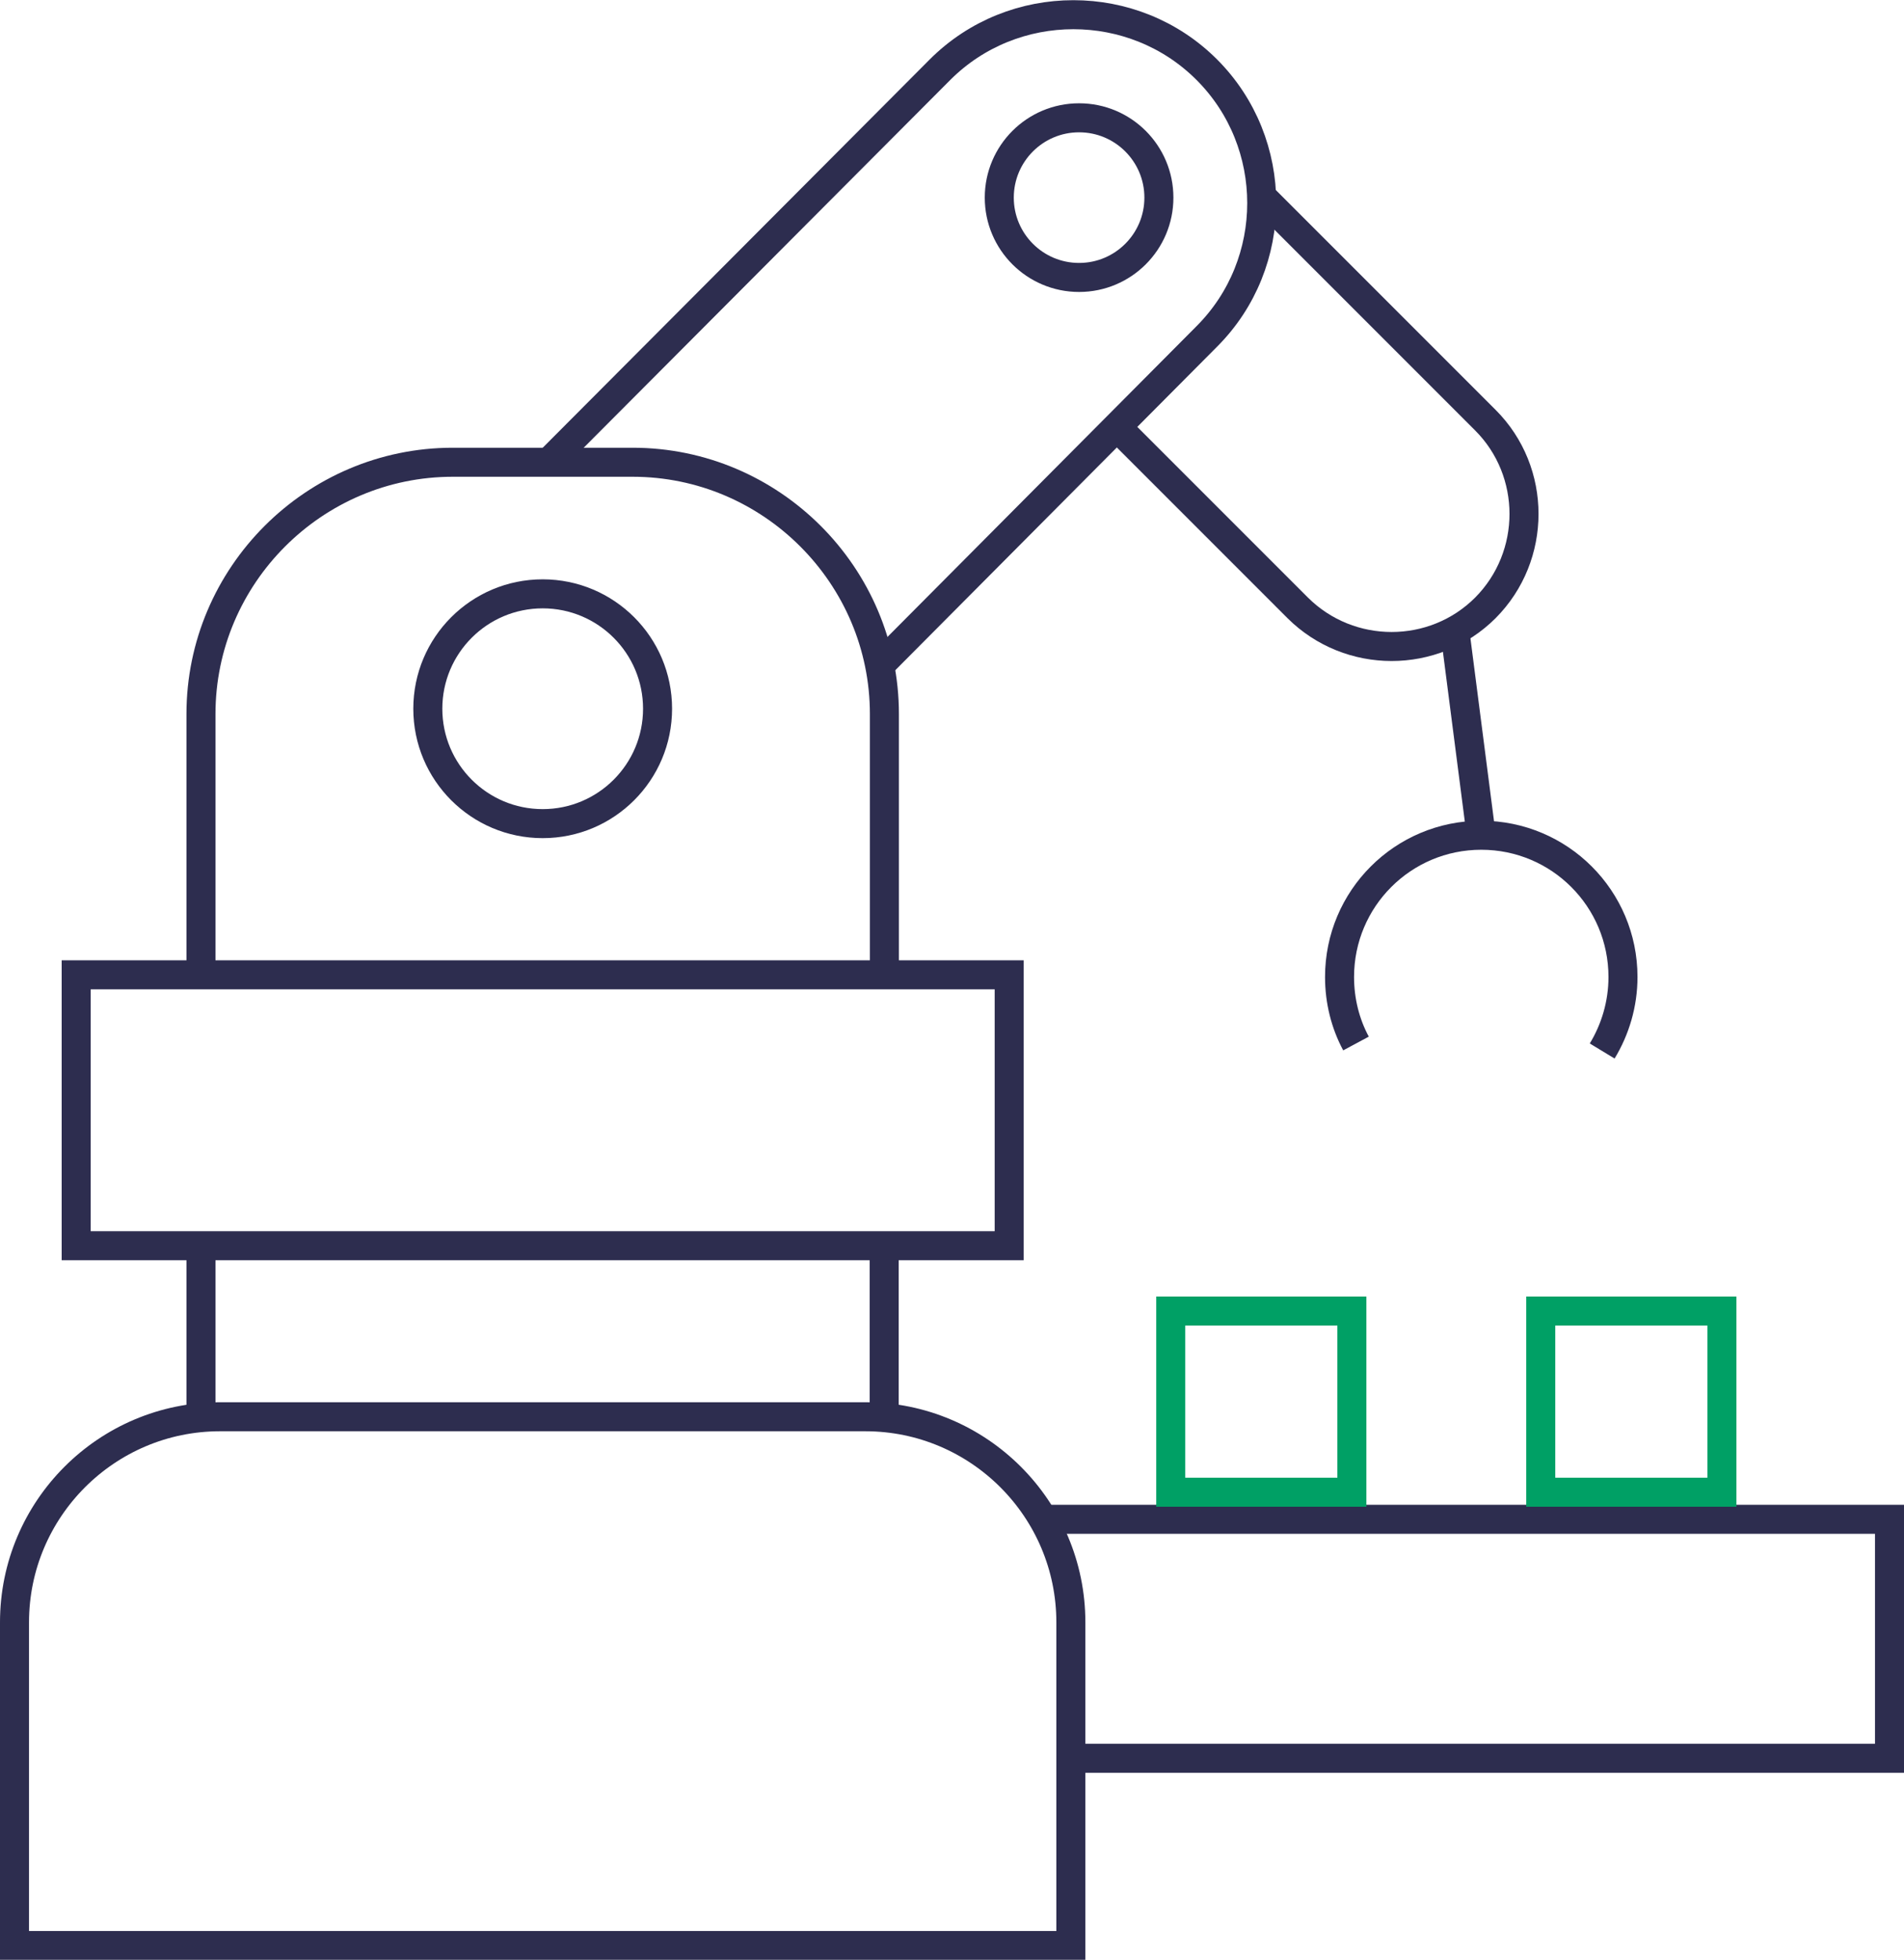
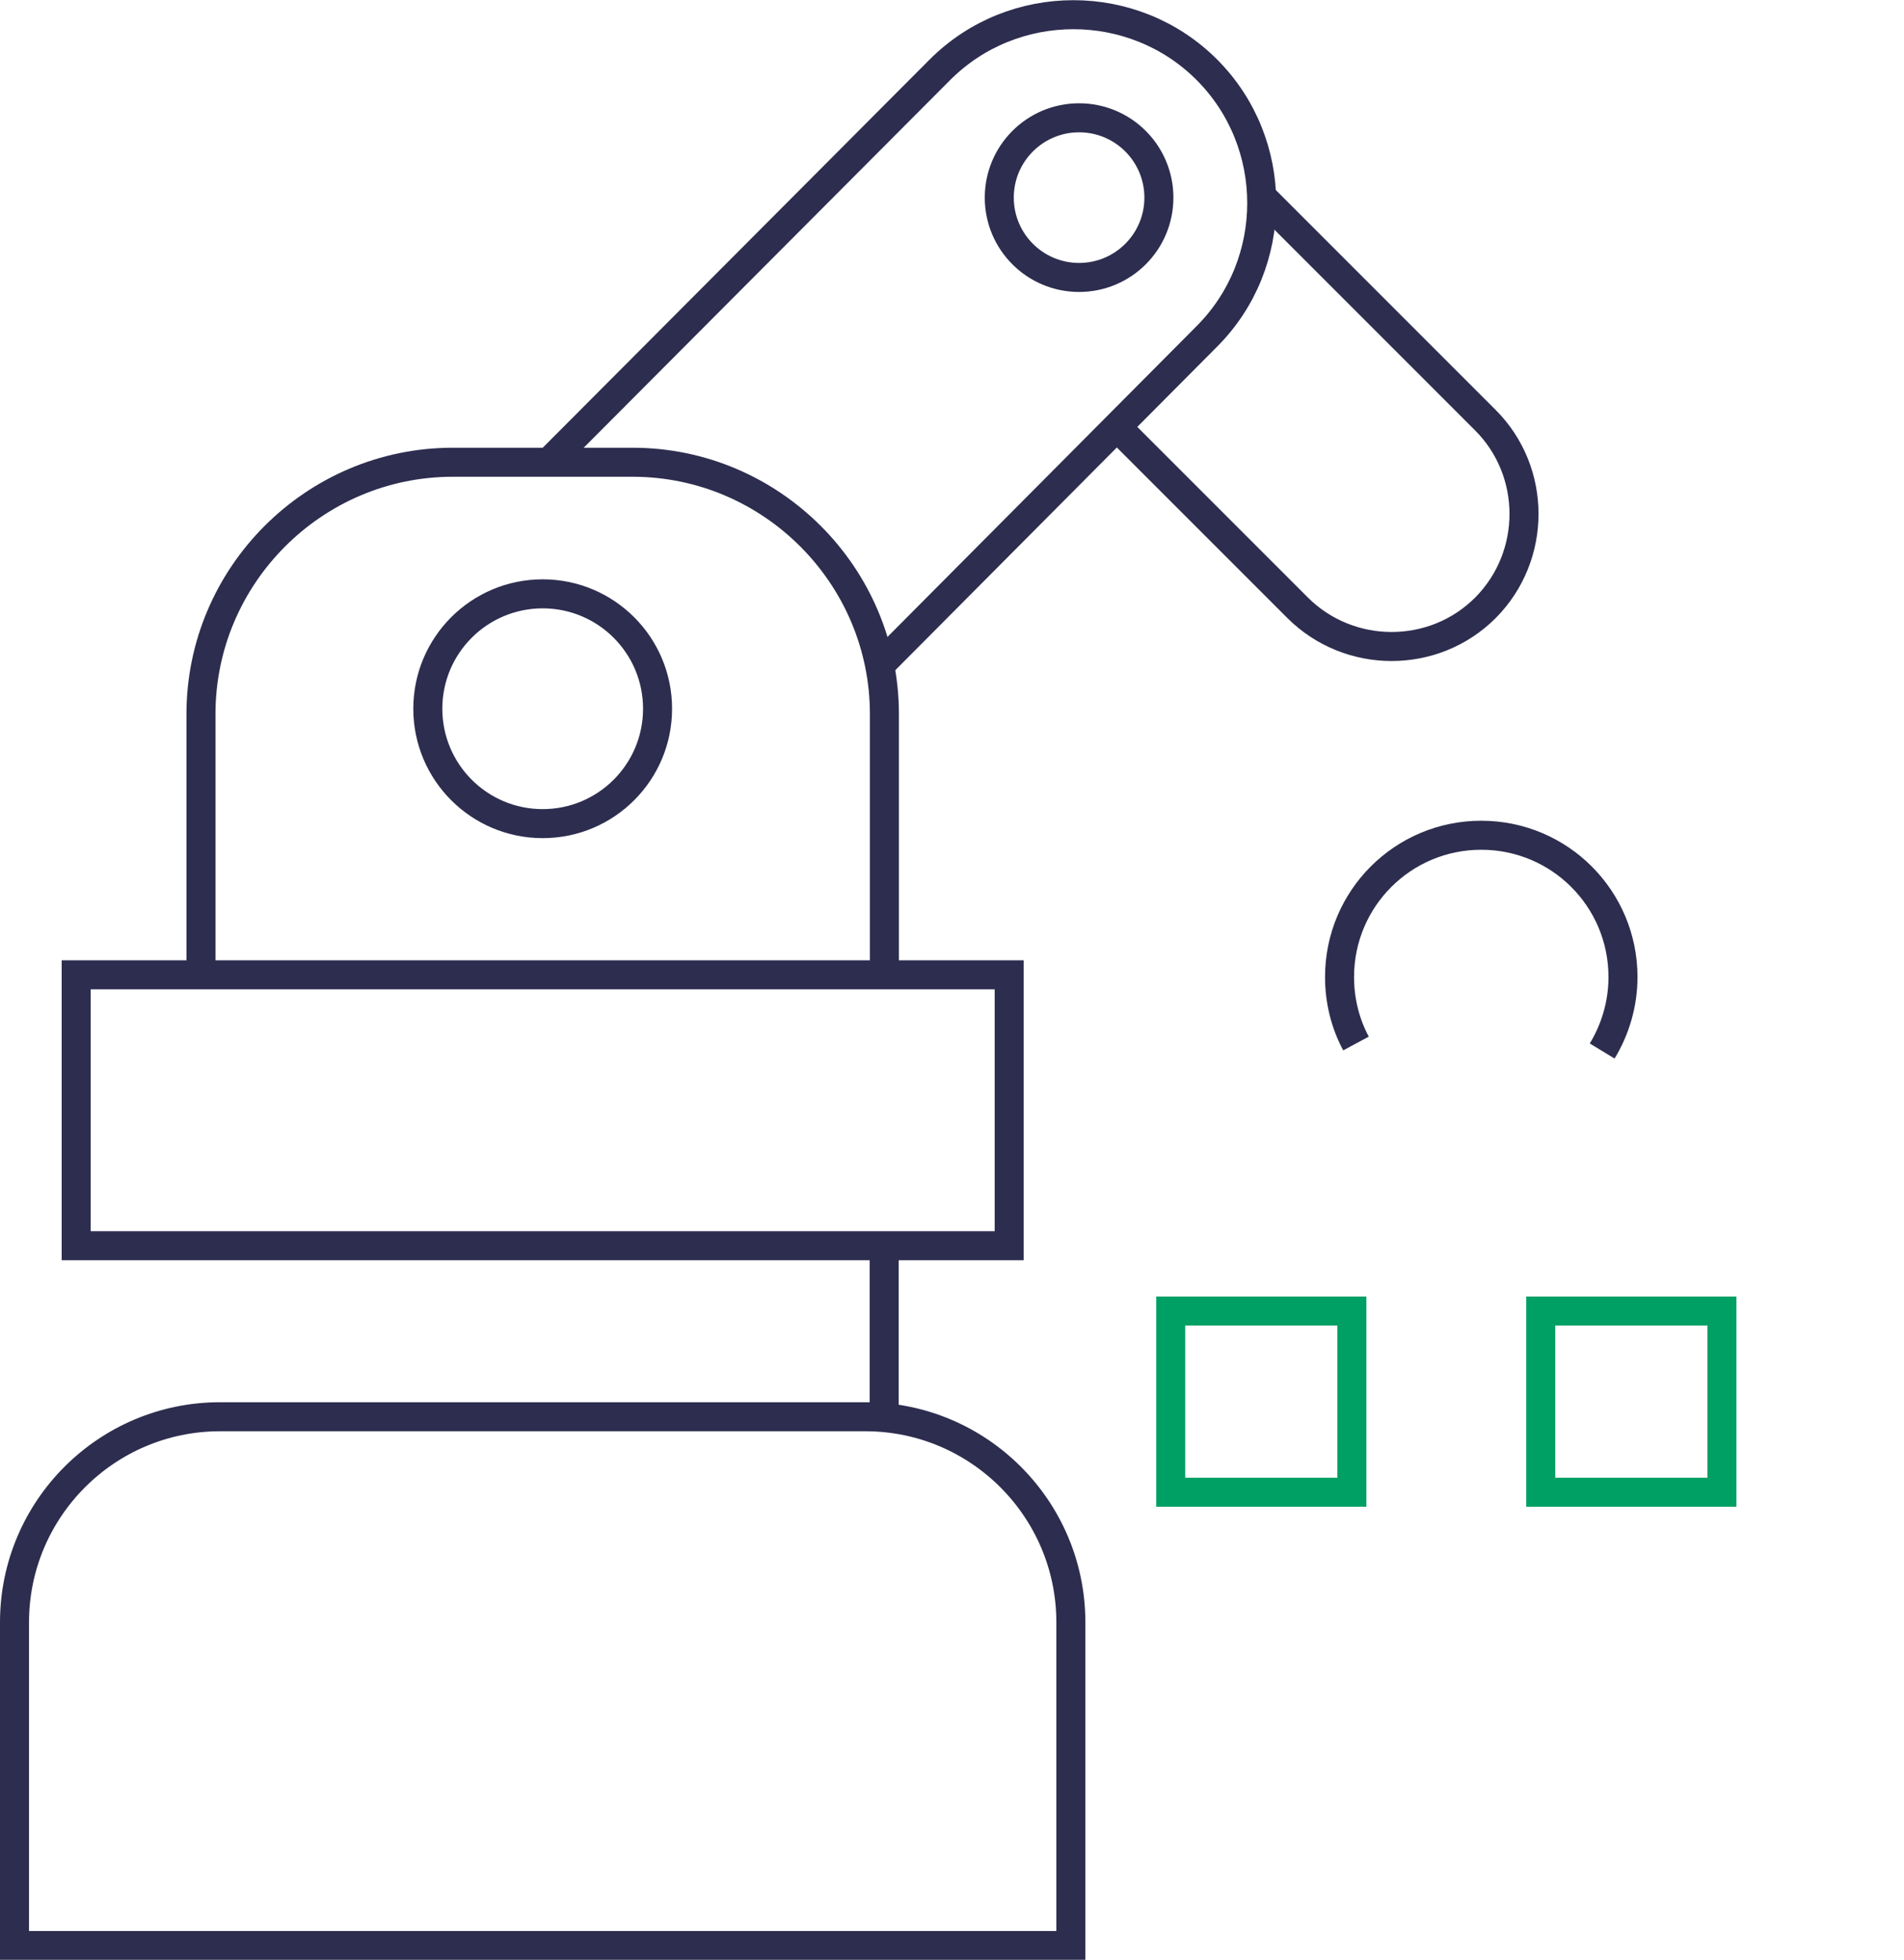
<svg xmlns="http://www.w3.org/2000/svg" viewBox="0 0 78.73 81.02">
  <defs>
    <style>
      .cls-1 {
        stroke: #00a065;
      }

      .cls-1, .cls-2 {
        fill: none;
        stroke-miterlimit: 10;
        stroke-width: 1.2px;
      }

      .cls-2 {
        stroke: #2d2d4f;
      }
    </style>
  </defs>
  <g id="_лой_1" data-name="Слой 1" />
  <g id="_лой_2" data-name="Слой 2">
    <g id="_лой_1-2" data-name="Слой 1">
      <g>
        <rect class="cls-2" x="3.15" y="40.3" width="38.58" height="11.2" />
-         <polyline class="cls-2" points="43.25 62.81 78.13 62.81 78.13 72.69 43.82 72.69" />
        <path class="cls-2" d="M9.1,58.57h26.68c4.69,0,8.5,3.81,8.5,8.5v13.36H.6v-13.36c0-4.69,3.81-8.5,8.5-8.5Z" />
        <path class="cls-2" d="M8.31,40.52v-11c0-5.73,4.68-10.41,10.41-10.41h7.44c5.73,0,10.41,4.68,10.41,10.41v11.27" />
-         <line class="cls-2" x1="8.31" y1="59.08" x2="8.31" y2="51.35" />
        <line class="cls-2" x1="36.56" y1="51.13" x2="36.56" y2="58.64" />
        <circle class="cls-2" cx="22.44" cy="29.3" r="4.75" />
        <circle class="cls-2" cx="44.62" cy="8.17" r="3.3" />
        <path class="cls-2" d="M22.77,19.03L38.87,2.88c3.03-3.03,8-3.03,11.03,0h0c3.03,3.03,3.03,8,0,11.03l-13.48,13.55" />
        <path class="cls-2" d="M52.29,8.24l9.13,9.13c2.13,2.13,2.13,5.62,0,7.76h0c-2.13,2.13-5.62,2.13-7.76,0l-7.58-7.58" />
-         <line class="cls-2" x1="60.12" y1="25.79" x2="61.25" y2="34.55" />
        <path class="cls-2" d="M56.07,43.14c-.44-.82-.68-1.76-.68-2.75,0-3.24,2.62-5.86,5.86-5.86s5.86,2.62,5.86,5.86c0,1.12-.32,2.17-.86,3.06" />
        <rect class="cls-1" x="48.41" y="54.2" width="7.49" height="7.49" />
        <rect class="cls-1" x="63.71" y="54.2" width="7.49" height="7.49" />
      </g>
    </g>
  </g>
</svg>